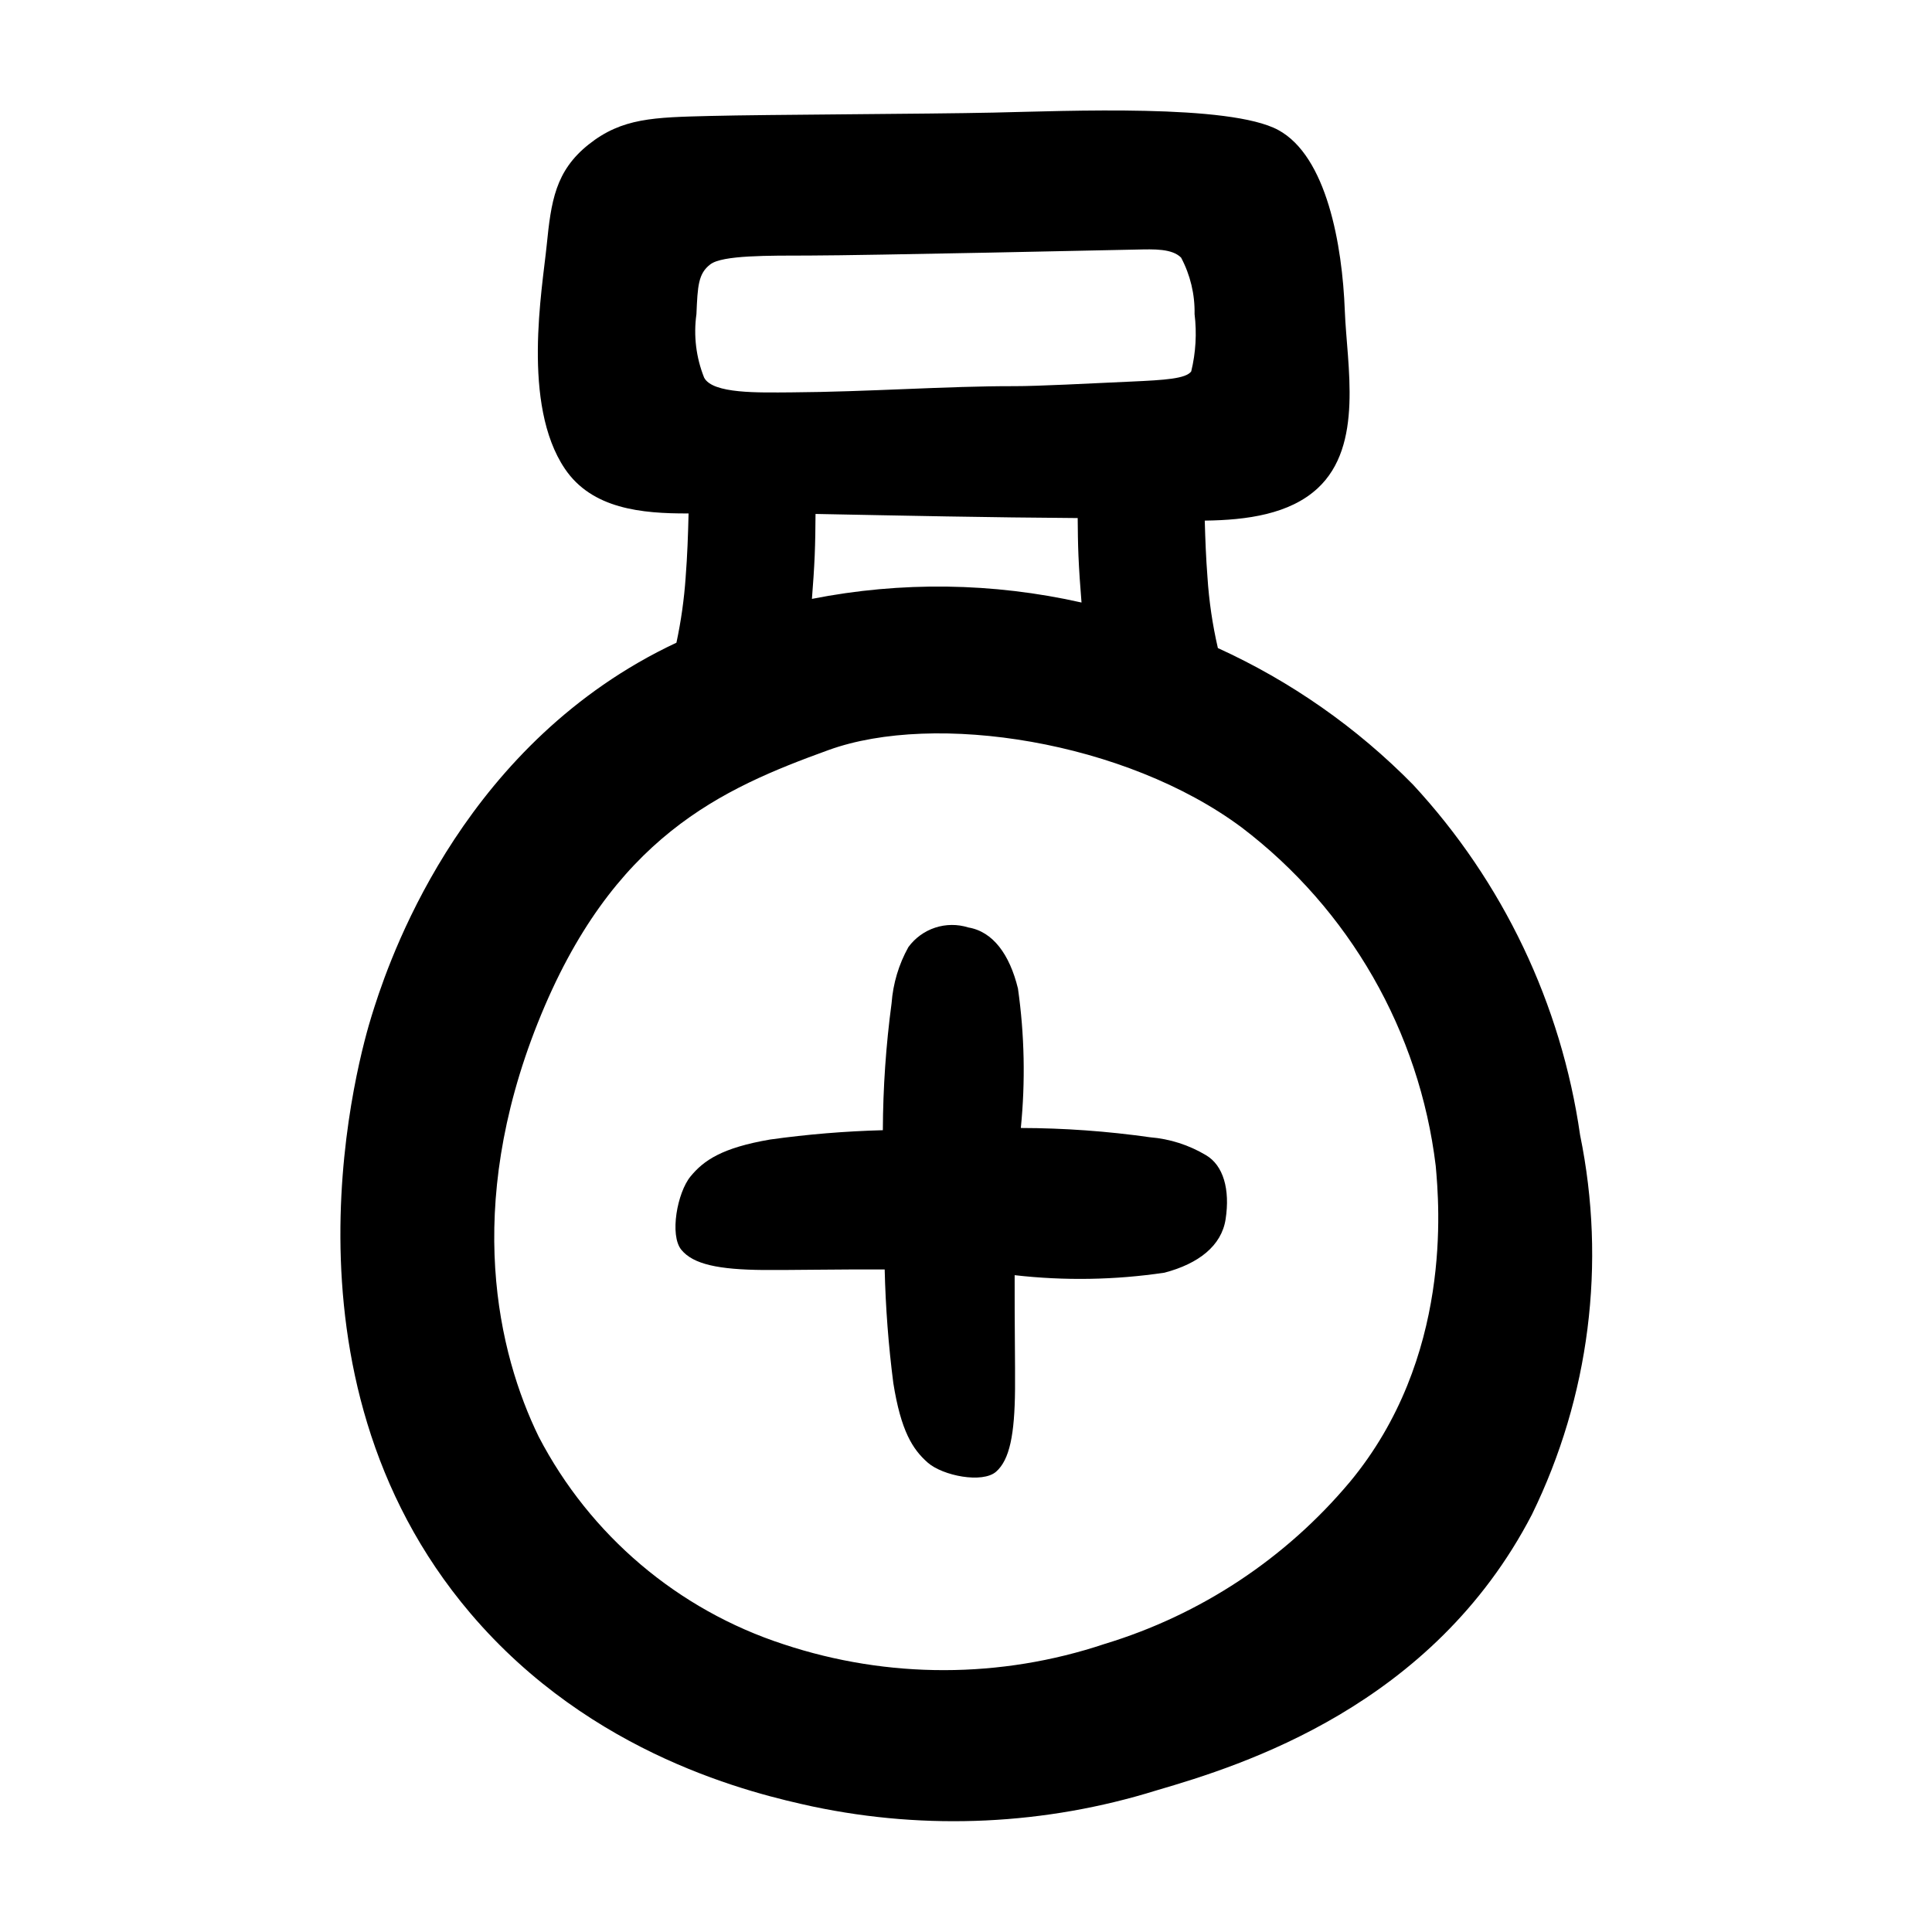
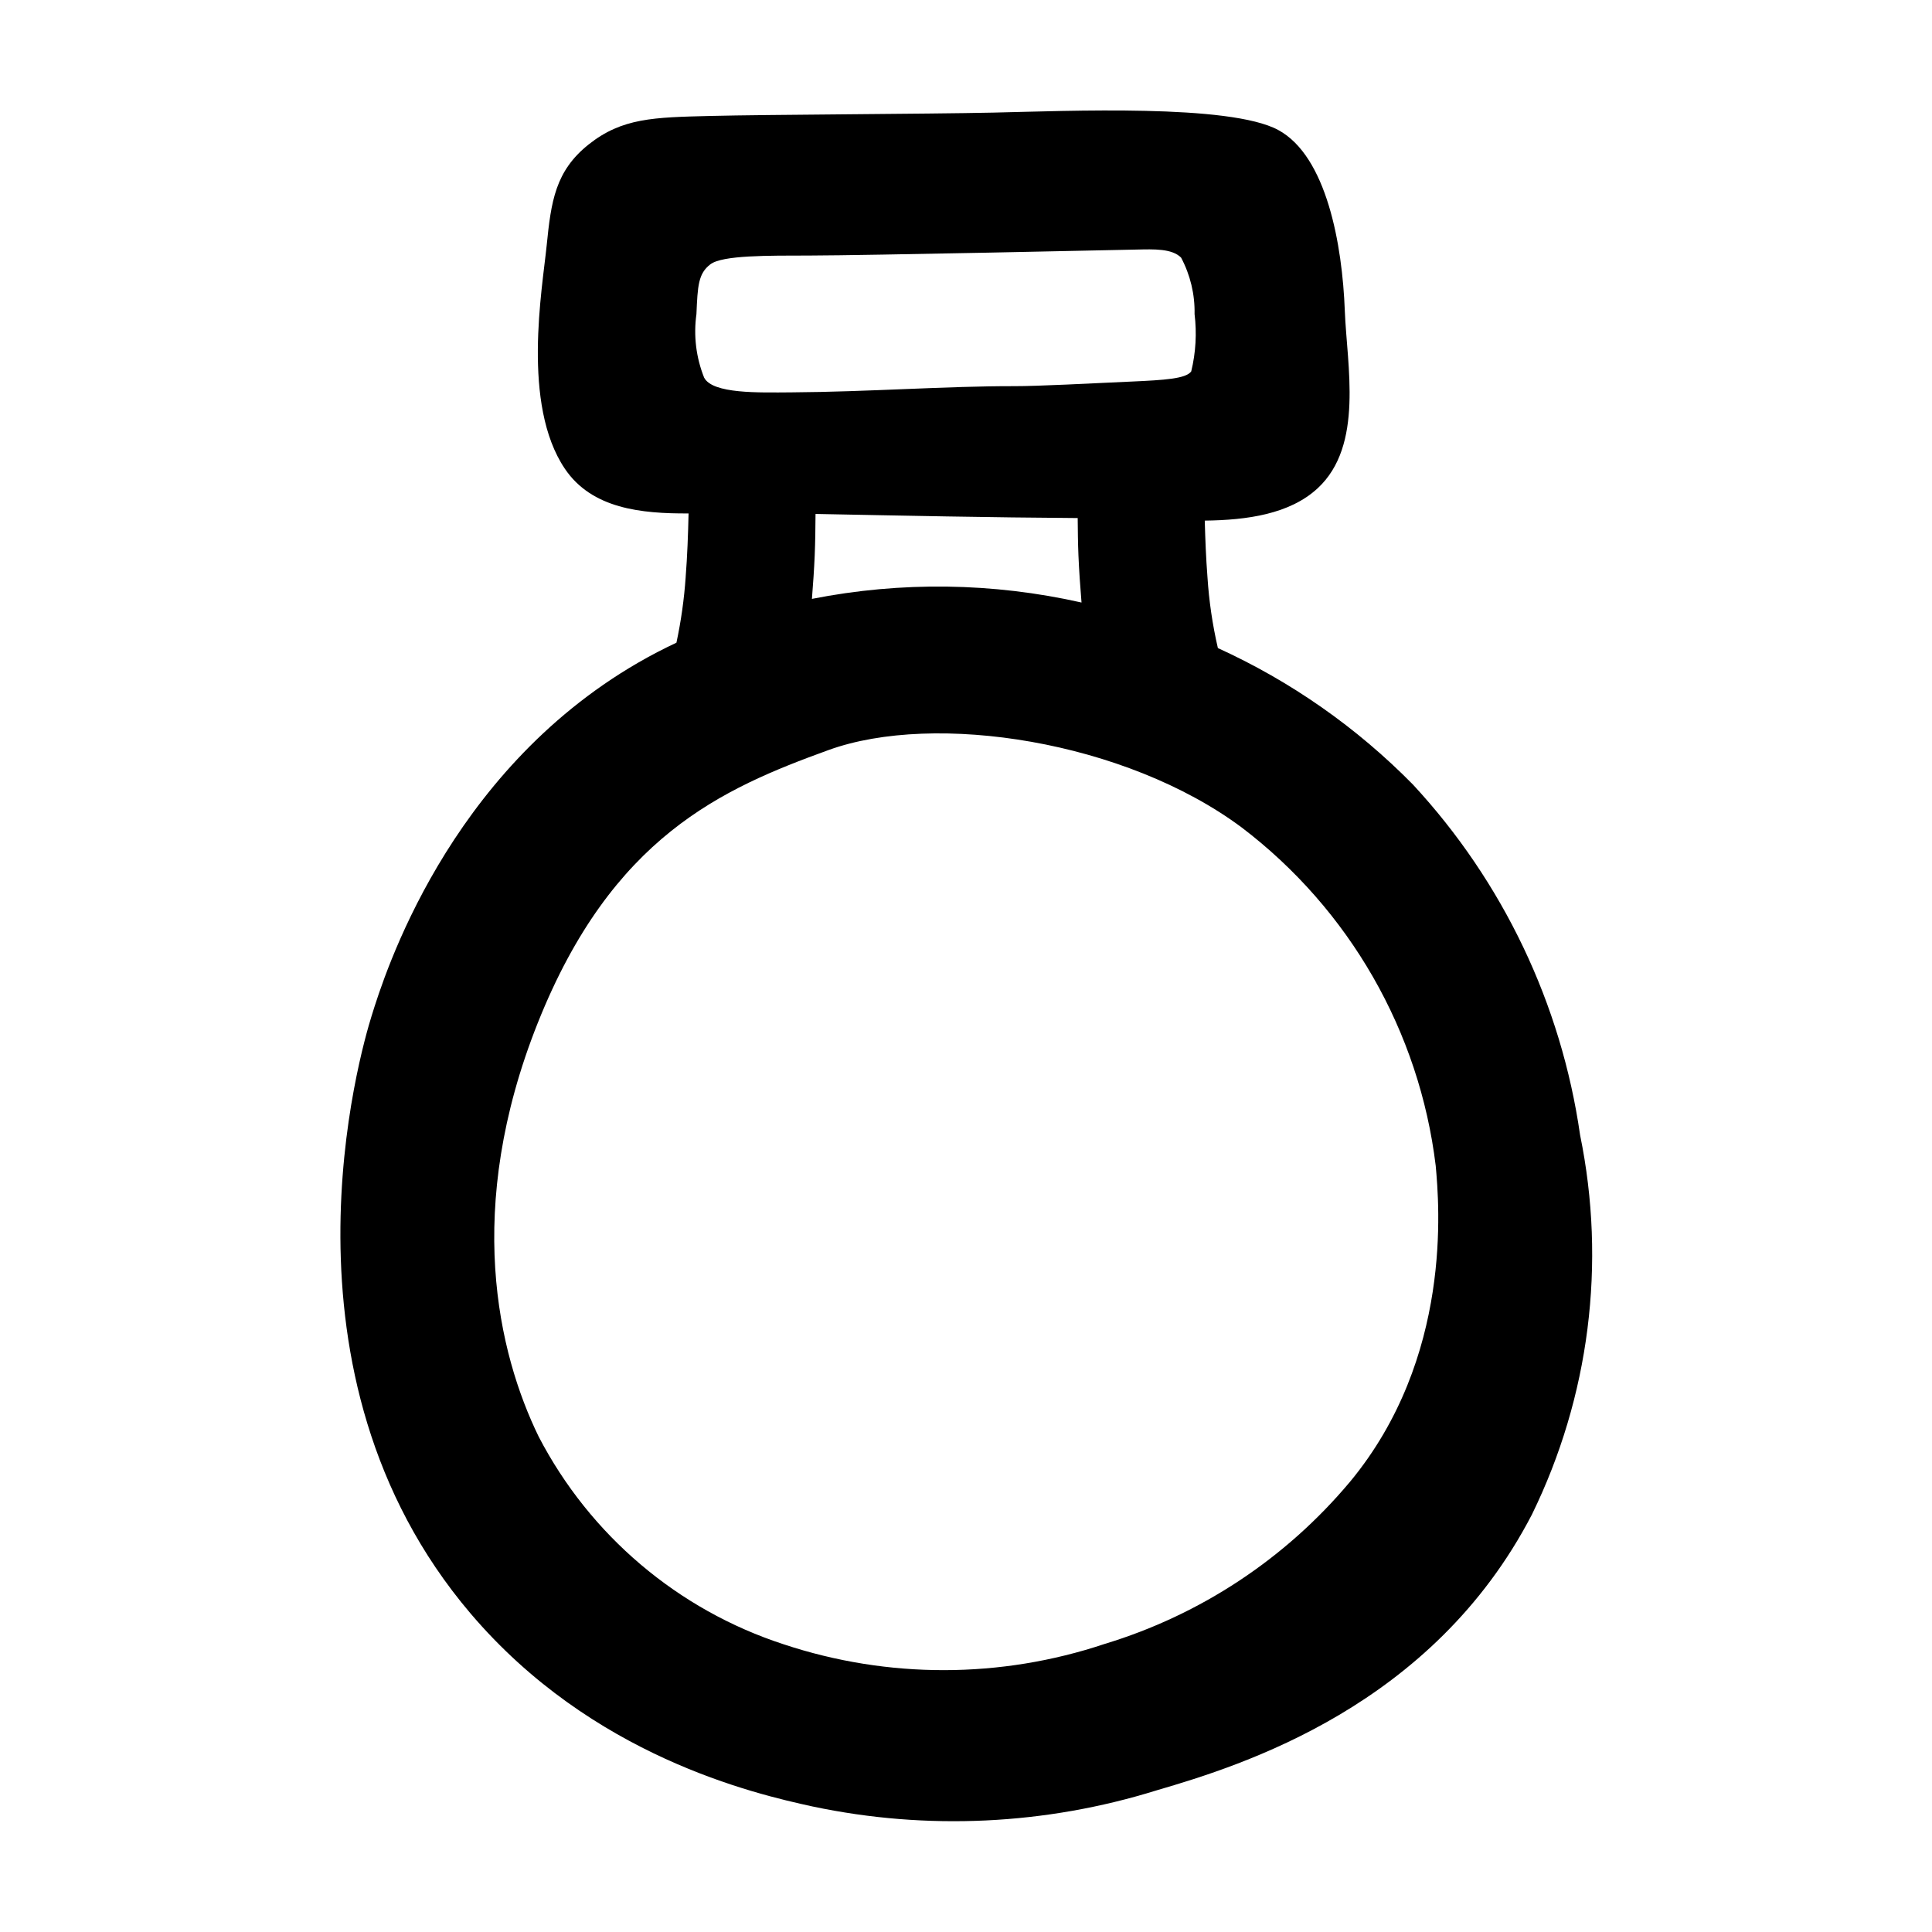
<svg xmlns="http://www.w3.org/2000/svg" fill="#000000" width="800px" height="800px" version="1.1" viewBox="144 144 512 512">
  <g>
    <path d="m359.41 622.75c30.246 6.375 61.621 4.894 91.133-4.297 22.77-6.648 73.094-22.312 99.426-73.078 15.262-31.195 19.75-66.57 12.77-100.59-4.988-34.727-20.434-67.113-44.277-92.852-14.871-15.133-32.398-27.398-51.711-36.188-1.43-6.191-2.356-12.492-2.762-18.836-0.387-4.992-0.578-9.98-0.715-14.941 11.234-0.133 22.492-1.723 29.883-8.535 12.336-11.367 7.777-32.59 7.231-47.098-0.656-17.406-4.789-40.953-17.664-47.895-12.875-6.941-55.754-5.027-75.516-4.598-17.676 0.383-60.059 0.512-75.012 0.887s-23.336 0.504-32.195 7.551c-8.855 7.051-9.953 15.113-11.121 26.715-1.168 11.602-6.684 42.176 4.809 59.219 7.164 10.625 20.277 11.918 32.789 11.852-0.129 5.586-0.328 11.207-0.77 16.844h0.004c-0.402 5.856-1.223 11.672-2.449 17.41-3.254 1.527-6.688 3.289-10.277 5.371-50.531 29.316-67.18 82.832-70.496 93.5-2.863 9.207-27.957 94.719 26.223 158.41 32.156 37.801 75.102 47.762 90.699 51.152zm0.711-342.55c23.215 0.453 46.176 0.938 69.477 1.09 0.027 3.301 0.062 6.625 0.203 9.973 0.16 3.754 0.453 8.102 0.812 12.41v0.004c-23.488-5.301-47.824-5.629-71.445-0.965 0.32-3.988 0.586-7.973 0.734-11.445 0.156-3.719 0.195-7.406 0.219-11.066zm-31.559-52.969c0.324-7.496 0.48-10.723 3.68-13.176 3.199-2.453 15.324-2.312 26.352-2.336 15.215-0.031 82.035-1.48 86.645-1.582 4.609-0.102 9.344-0.285 11.766 2.137v0.004c2.441 4.598 3.672 9.746 3.566 14.953 0.621 5.074 0.324 10.223-0.883 15.191-1.402 1.949-7.016 2.297-15.898 2.699-11.191 0.512-24.809 1.227-30.934 1.215-17.816-0.039-38.914 1.52-59.125 1.645-8.668 0.055-20.883 0.426-23.125-3.902h-0.004c-2.137-5.344-2.84-11.148-2.039-16.848zm-42.027 187.81c19.656-49.312 48.793-62.031 77.023-72.266s78.715-2.43 109.55 20.547c28.523 21.711 47.055 54.039 51.371 89.625 0.914 10.207 4.562 50.871-22.781 83.824h-0.004c-17.016 20.289-39.57 35.188-64.91 42.875-27.609 9.242-57.477 9.281-85.113 0.109-28.012-9.125-51.32-28.883-64.91-55.02-10.781-22.129-19.883-60.383-0.227-109.7z" />
-     <path d="m346.38 480.56c6.637 0.055 19.203-0.195 32.074-0.141h-0.004c0.238 10.066 1 20.117 2.289 30.105 2.027 12.746 5.129 17.566 9.109 21.074 3.981 3.508 14.52 5.578 18.129 2.414 3.609-3.164 4.914-9.906 5.019-21.824 0.055-6.32-0.141-18.027-0.102-30.25l-0.004-0.004c13.203 1.512 26.551 1.289 39.699-0.66 9.039-2.371 15.125-7.129 16.207-14.148 1.227-7.945-0.609-14.301-5.203-16.996-4.519-2.699-9.598-4.324-14.844-4.746-11.336-1.613-22.77-2.434-34.219-2.457 1.234-12.305 0.98-24.711-0.758-36.953-2.203-9.035-6.637-15.117-13.184-16.191v-0.004c-2.859-0.895-5.926-0.875-8.773 0.062-2.844 0.938-5.324 2.742-7.09 5.16-2.543 4.57-4.059 9.637-4.445 14.852-1.496 11.16-2.269 22.402-2.316 33.66-10.004 0.266-19.98 1.09-29.887 2.473-12.75 2.188-17.57 5.516-21.082 9.785s-5.598 15.566-2.434 19.434c3.156 3.863 9.895 5.254 21.816 5.356z" />
  </g>
</svg>